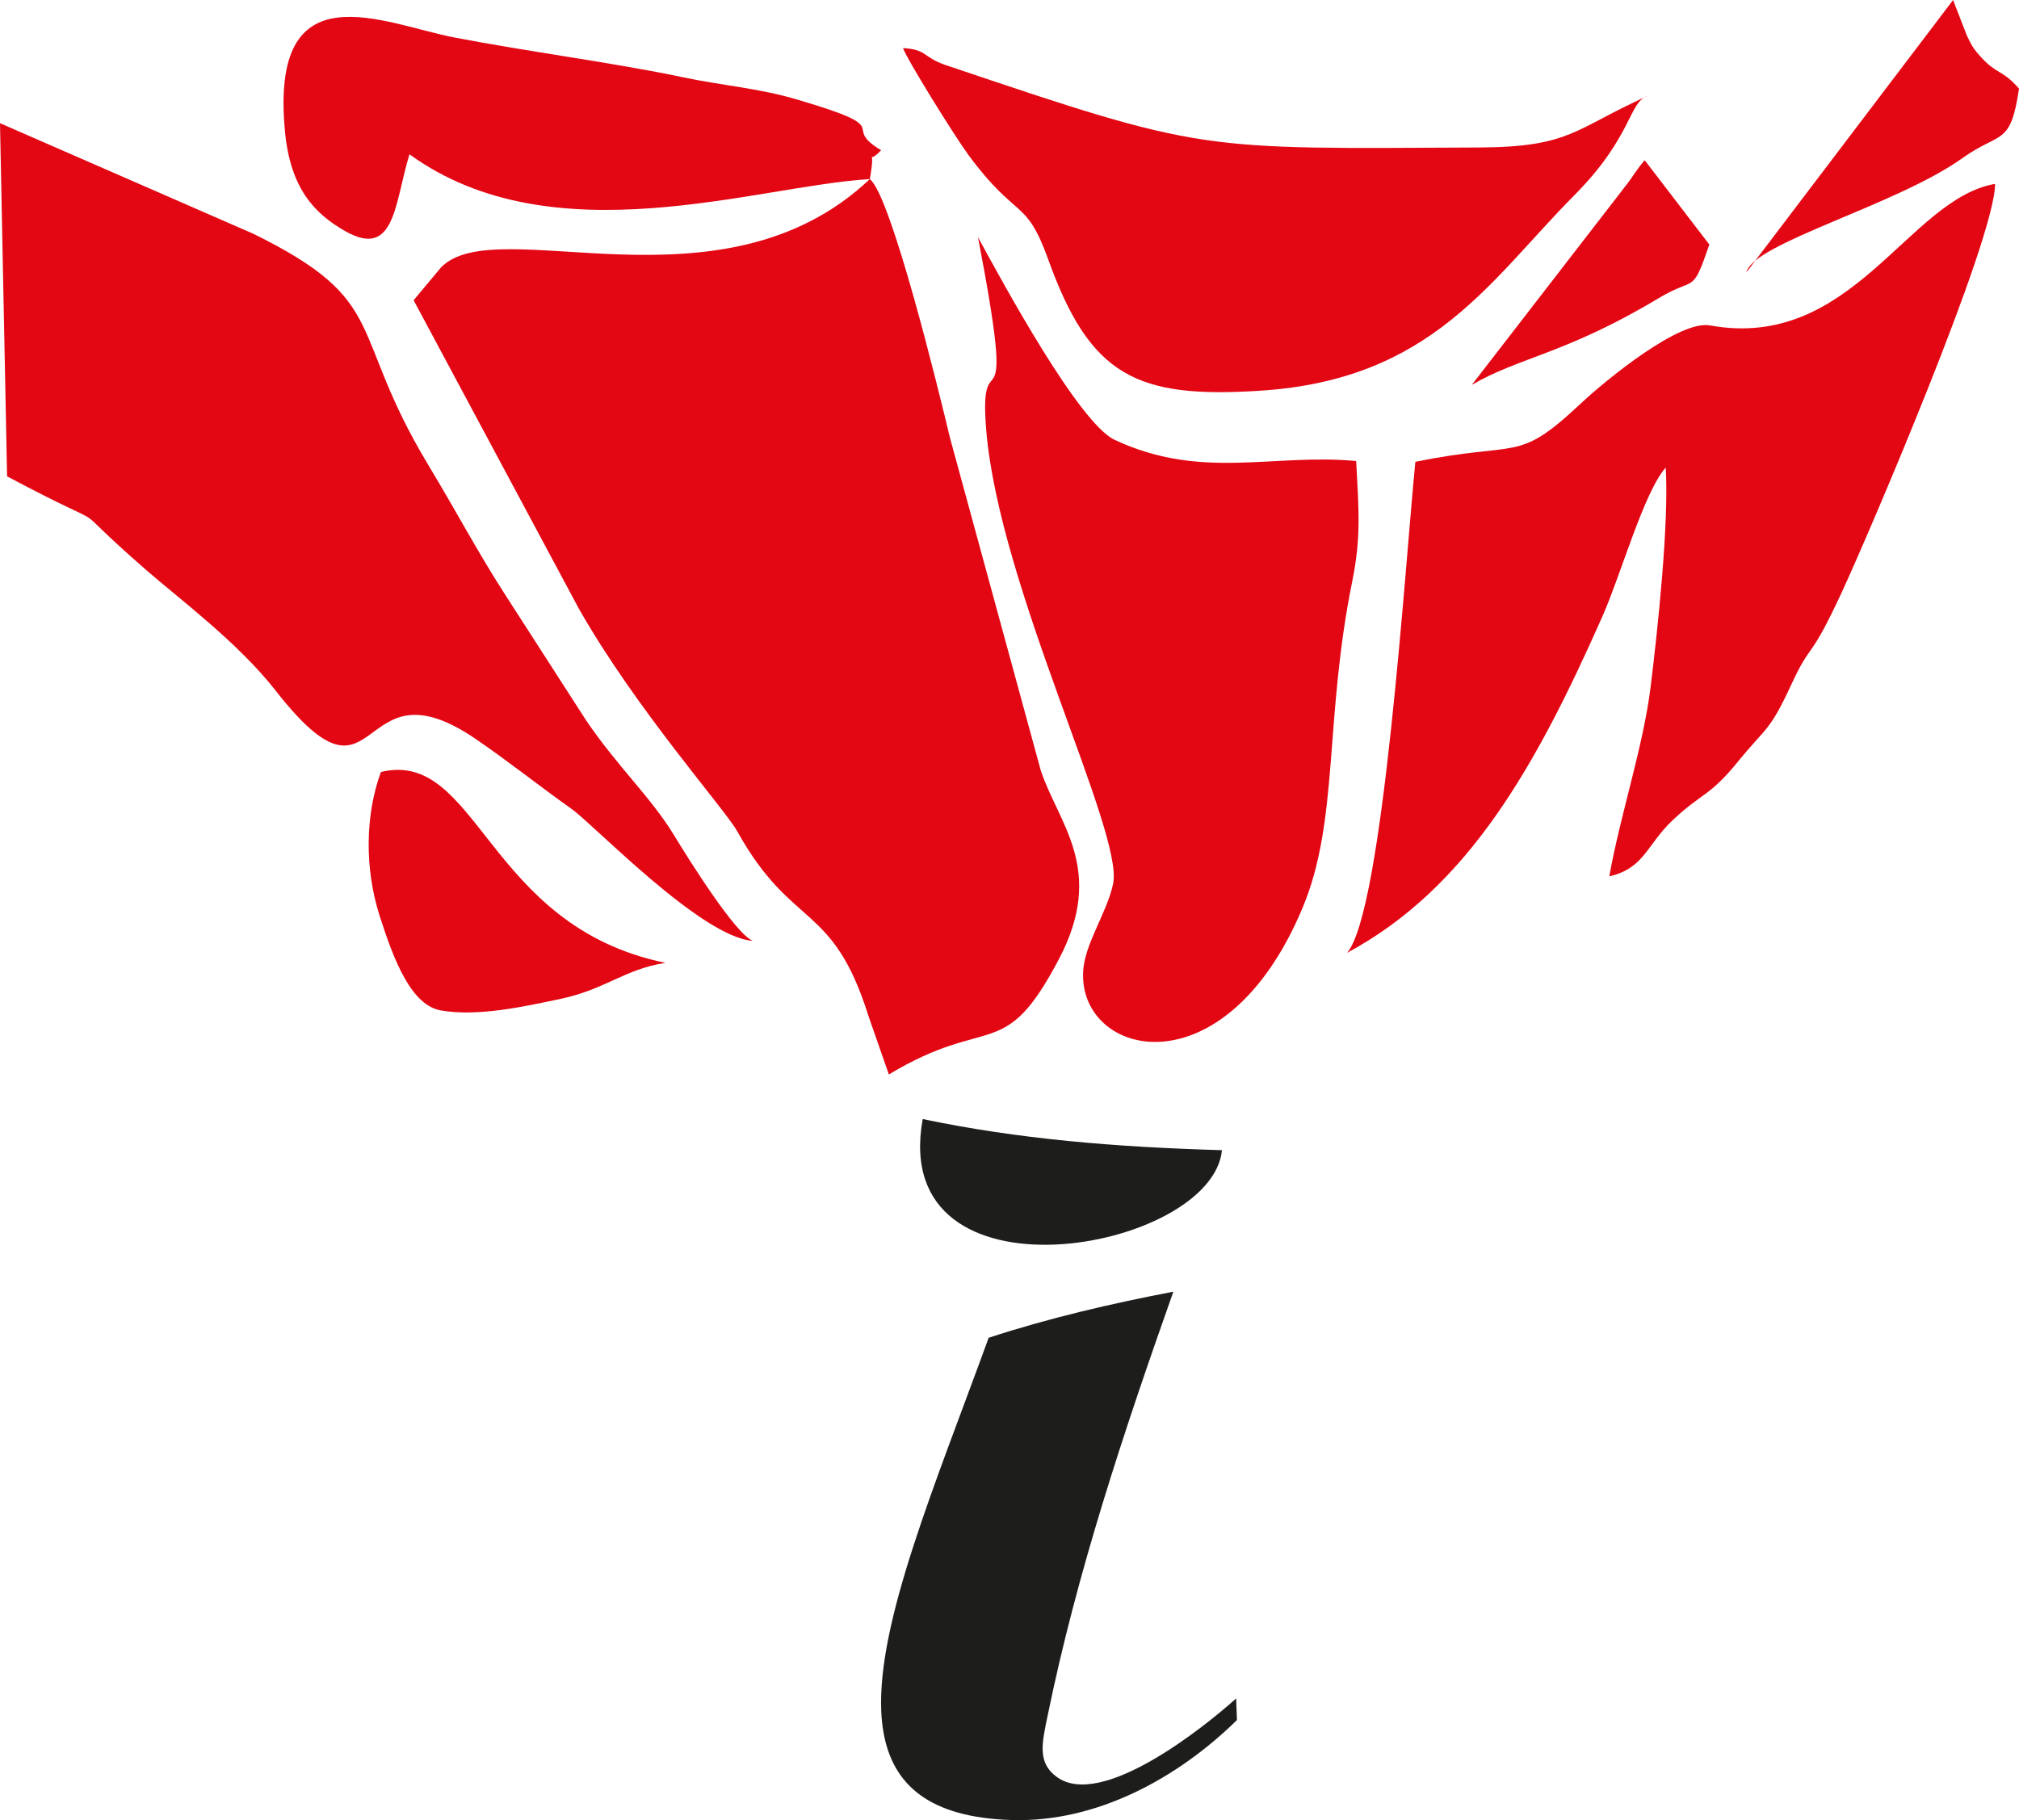
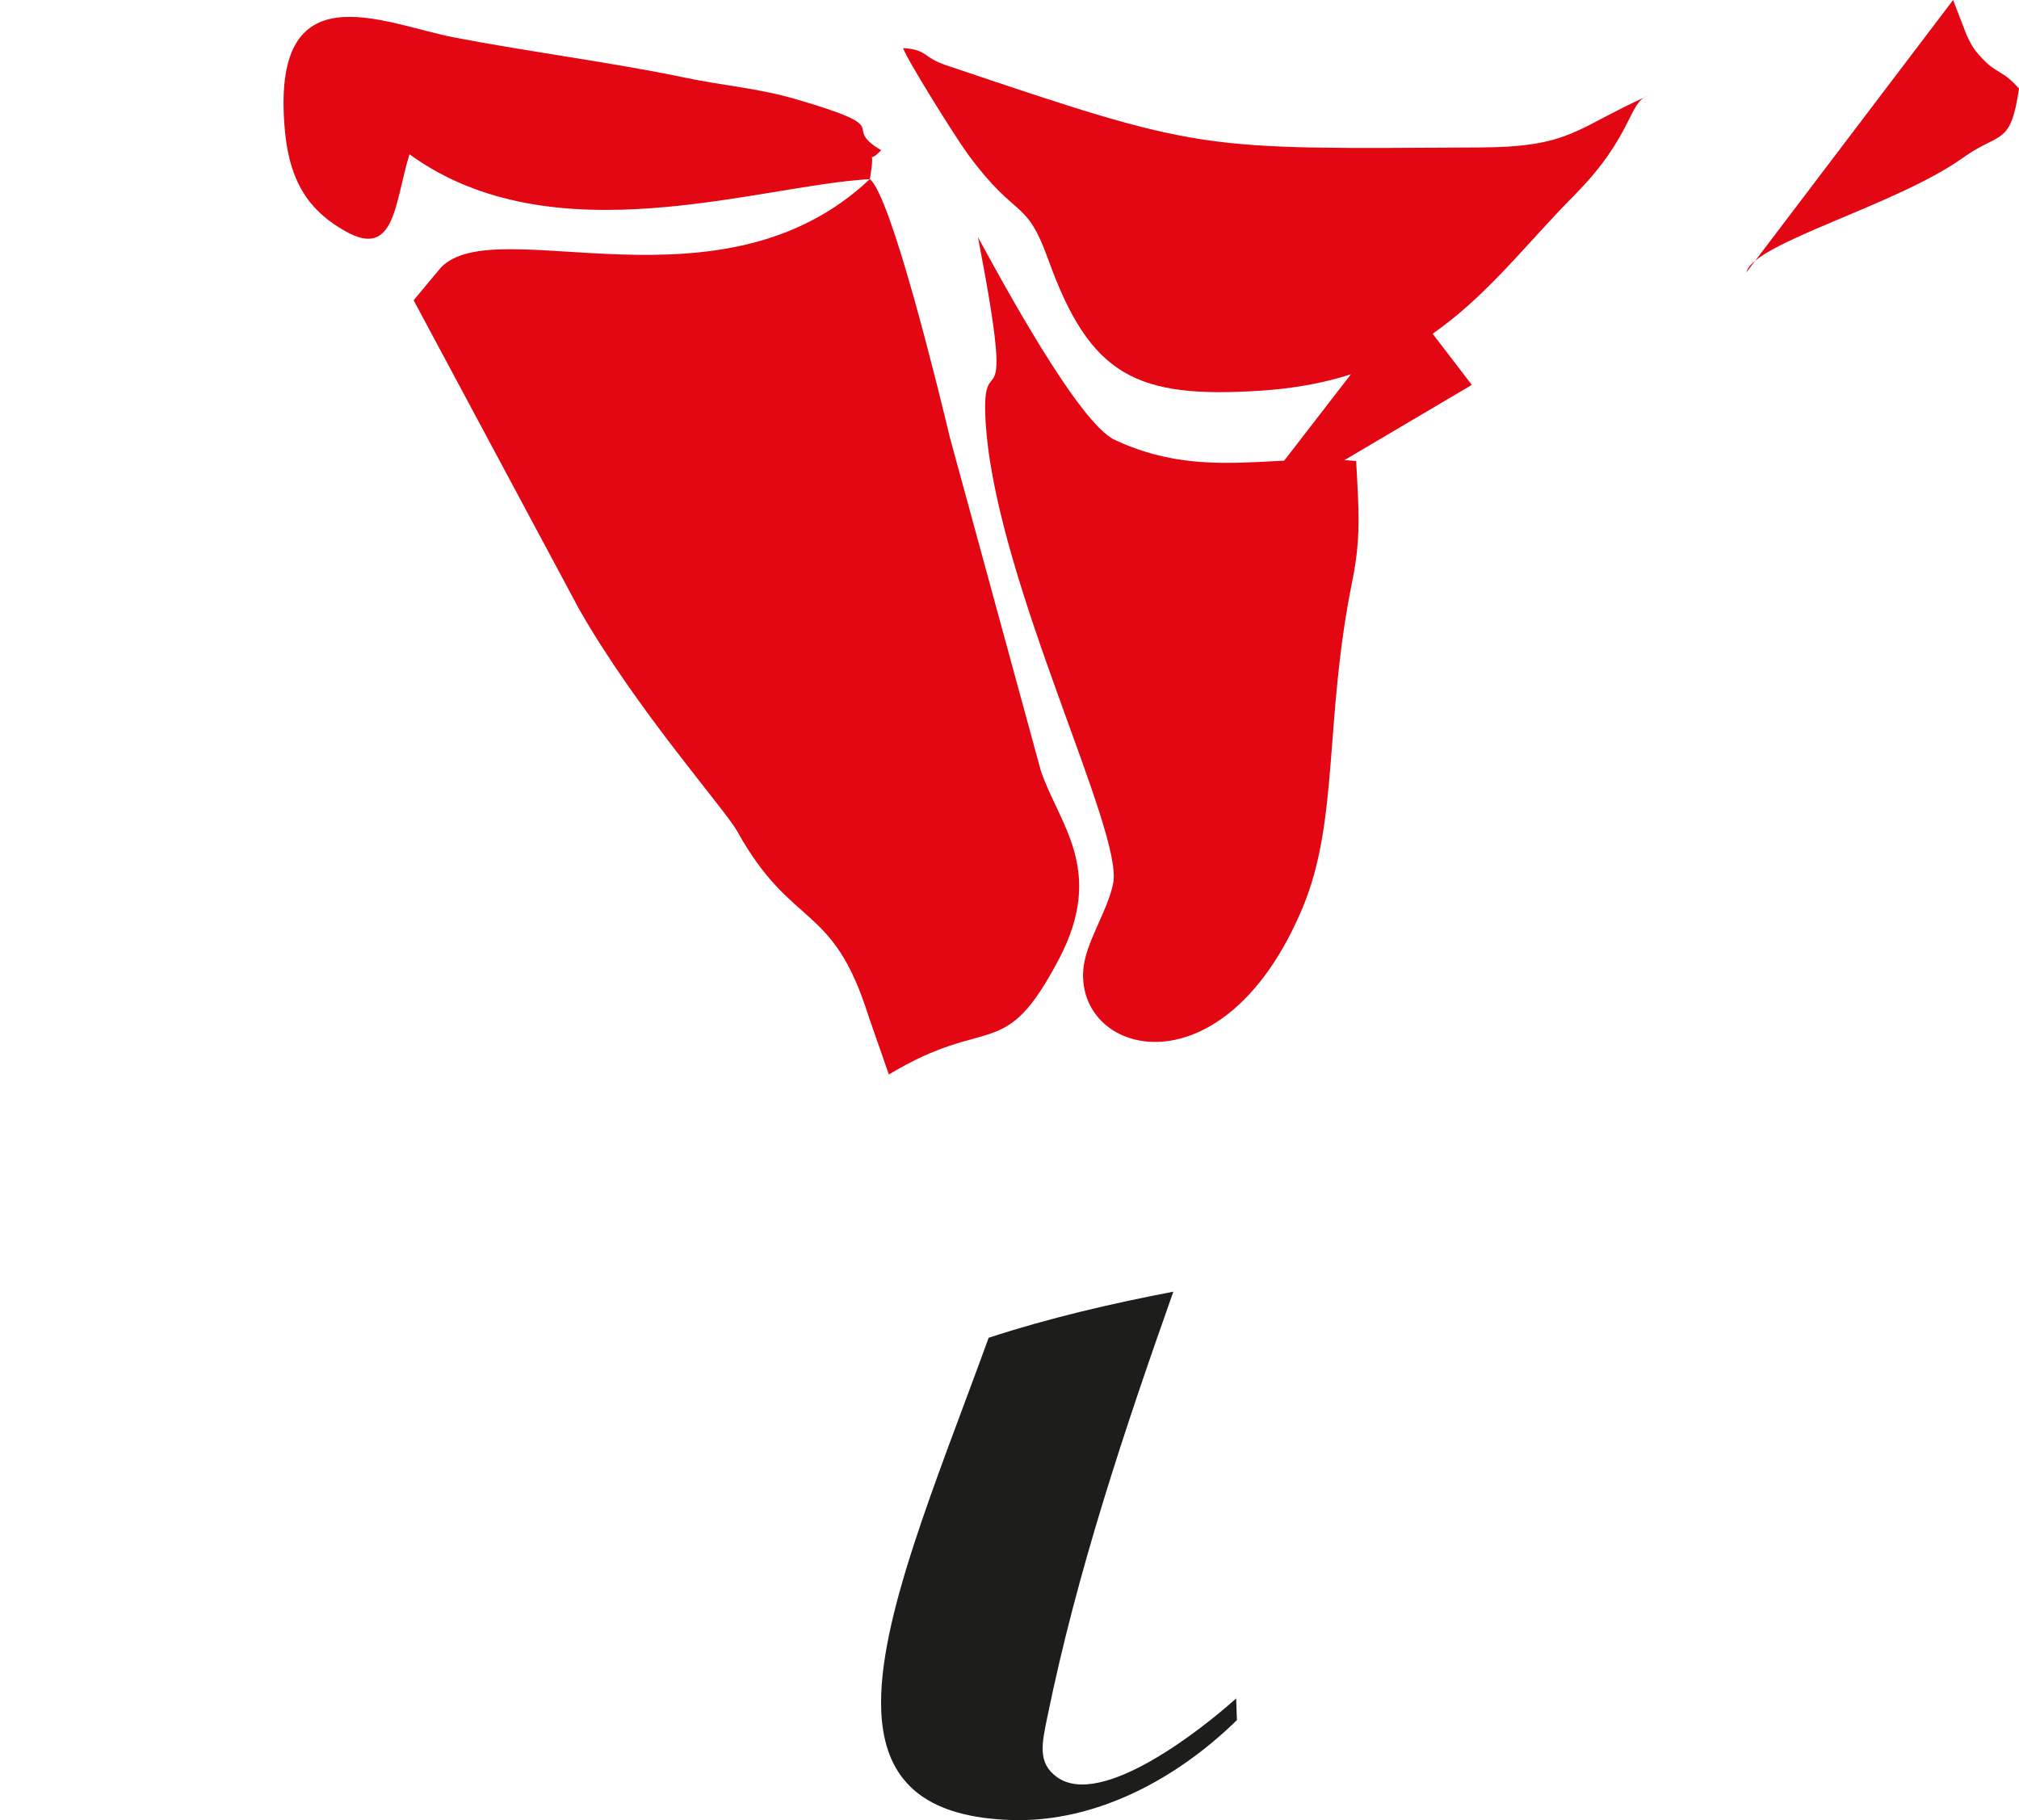
<svg xmlns="http://www.w3.org/2000/svg" id="Camada_1" viewBox="0 0 509.74 459.62">
  <defs>
    <style>
      .cls-1 {
        fill: #1d1d1b;
      }

      .cls-1, .cls-2 {
        fill-rule: evenodd;
      }

      .cls-2 {
        fill: #e30613;
      }
    </style>
  </defs>
  <path class="cls-2" d="M219.6,45.23c-37.52,35.5-94.44,7.77-108.31,22.36l-6.86,8.23,41.72,77.89c14.47,25.46,36.88,50.63,39.99,56.22,13.89,24.98,24.03,17.65,33.14,46.67l5.13,14.72c25.54-15.37,28.98-2.58,42.93-29.11,11.89-22.6-.04-34.12-4.56-47.6l-22.97-84.18c-2.82-11.85-14.92-61.33-20.23-65.21" />
-   <path class="cls-2" d="M1.79,120.29c31.19,16.55,11.75,3.27,35.03,23.57,8.48,7.4,23.29,18.4,32.74,30.5,26.99,34.53,19.63-8.83,50.49,12.21,8.38,5.72,15.59,11.54,24.29,17.72,5.57,3.95,32.76,32.43,45.73,33.29-4.36-1.72-15.93-20.15-19.9-26.68-5.85-9.62-14.17-17.18-22.17-28.96l-20.4-31.68c-7-10.84-11.85-20.2-19.52-32.93-20.45-33.97-9.23-41.14-44.11-58.29L0,31.11l1.79,89.18Z" />
-   <path class="cls-2" d="M357.34,116.61c-2.58,25.8-8.11,113.43-17.24,124,30.59-16.45,47.7-47.13,64.46-84.95,4.72-10.66,10.42-31.25,15.99-37.61.85,14.07-2.03,40.99-3.83,55.51-1.87,15.08-7.74,32.55-10.41,47.74,8.89-2.08,9.43-7.99,15.97-14.17,7.46-7.05,9.2-5.84,16.48-14.78,7.42-9.1,7.94-7.5,13.49-19.48,5.26-11.36,4.37-5.23,12.76-23.34,6.67-14.4,38.71-89.15,38.69-103.1-22.03,3.81-36.03,42.29-72,35.74-7.58-1.38-25.76,13.3-32.9,20-15.95,14.96-15.18,9.06-41.46,14.45" />
  <path class="cls-2" d="M342.39,116.42c-21.03-1.98-39.09,4.92-60.97-5.35-9.01-4.23-28.02-39.26-34.51-51.18,10.34,53.67,0,23.66,2.09,48.77,3.32,39.81,34.71,101.41,32.04,114.45-1.5,7.3-7.17,15.1-7.57,22.12-1.25,21.72,35.64,31.11,55.38-15.96,9.27-22.11,5.45-47.44,12.56-82.52,2.21-10.93,1.67-17.61.98-30.34" />
  <path class="cls-2" d="M415.96,24.23c-18.5,8.32-19.36,12.89-42.48,13.01-71.31.35-69.04,1.35-134.59-20.76-6.06-2.04-4.64-3.95-10.9-4.34.95,2.82,13.08,22.33,16.49,26.96,12.37,16.76,14.47,10.6,20.16,26.4,10.6,29.49,22.26,35.24,53.82,33.14,43.12-2.87,57.64-27.79,78.98-49.3,14.79-14.91,13.69-23.48,18.53-25.12" />
  <path class="cls-2" d="M219.6,45.23c1.72-9.55-1.31-2.9,2.86-7.29-10.77-6.46,4.94-5.15-21.54-12.9-9.57-2.8-18.49-3.42-28.49-5.53-17.27-3.64-39.27-6.49-57.7-10.04-18-3.47-46.67-17.79-42.79,23.64,1.34,14.32,7.3,20.75,15.19,25.24,12.66,7.21,12.48-7.14,16.25-19.39,36.27,26.32,87.83,7.89,116.22,6.27" />
-   <path class="cls-2" d="M167.98,243.13c-45.32-9.31-47.18-54.06-71.81-48.2-4.02,10.96-4.1,24.48-.34,36.29,3.74,11.7,8.1,22.7,15.57,23.95,9.51,1.59,20.94-1.02,29.92-2.89,11.59-2.42,16.22-7.52,26.67-9.14" />
  <path class="cls-2" d="M440.91,68.8c1.66-7.42,37.84-16.92,54.6-28.91,9.49-6.8,12.08-2.84,14.23-17.51-4.05-4.69-5.55-3.59-9.41-7.75-2.32-2.5-2.6-3.32-3.8-5.75l-3.43-8.88-52.2,68.8Z" />
-   <path class="cls-2" d="M371.59,97.19c11.76-6.93,23.76-7.83,47.23-21.93,9.4-5.64,8.28-.58,12.74-13.5l-16.32-21.3c-2.08,2.38-3.1,4.3-4.56,6.14l-39.09,50.59Z" />
+   <path class="cls-2" d="M371.59,97.19l-16.32-21.3c-2.08,2.38-3.1,4.3-4.56,6.14l-39.09,50.59Z" />
  <path class="cls-1" d="M264.5,433.23c7.36-36.01,19.18-71.57,31.74-107.06-15.8,3.03-31.42,6.66-46.63,11.64-13.53,37.16-28.09,71.6-27.12,94.31.08,1.82.26,3.57.55,5.24,2.31,13.39,11.63,21.61,32.4,22.23,21.42.64,41.86-10.54,56.85-25.24-.07-1.82-.13-3.65-.2-5.47-8.26,7.44-34.08,28.06-45.3,19.82-4.94-3.63-3.73-8.46-2.3-15.47" />
-   <path class="cls-1" d="M232.96,282.58c-8.79,48.35,73.06,33.53,75.55,7.86-26.87-.77-51.42-2.8-75.55-7.86" />
</svg>